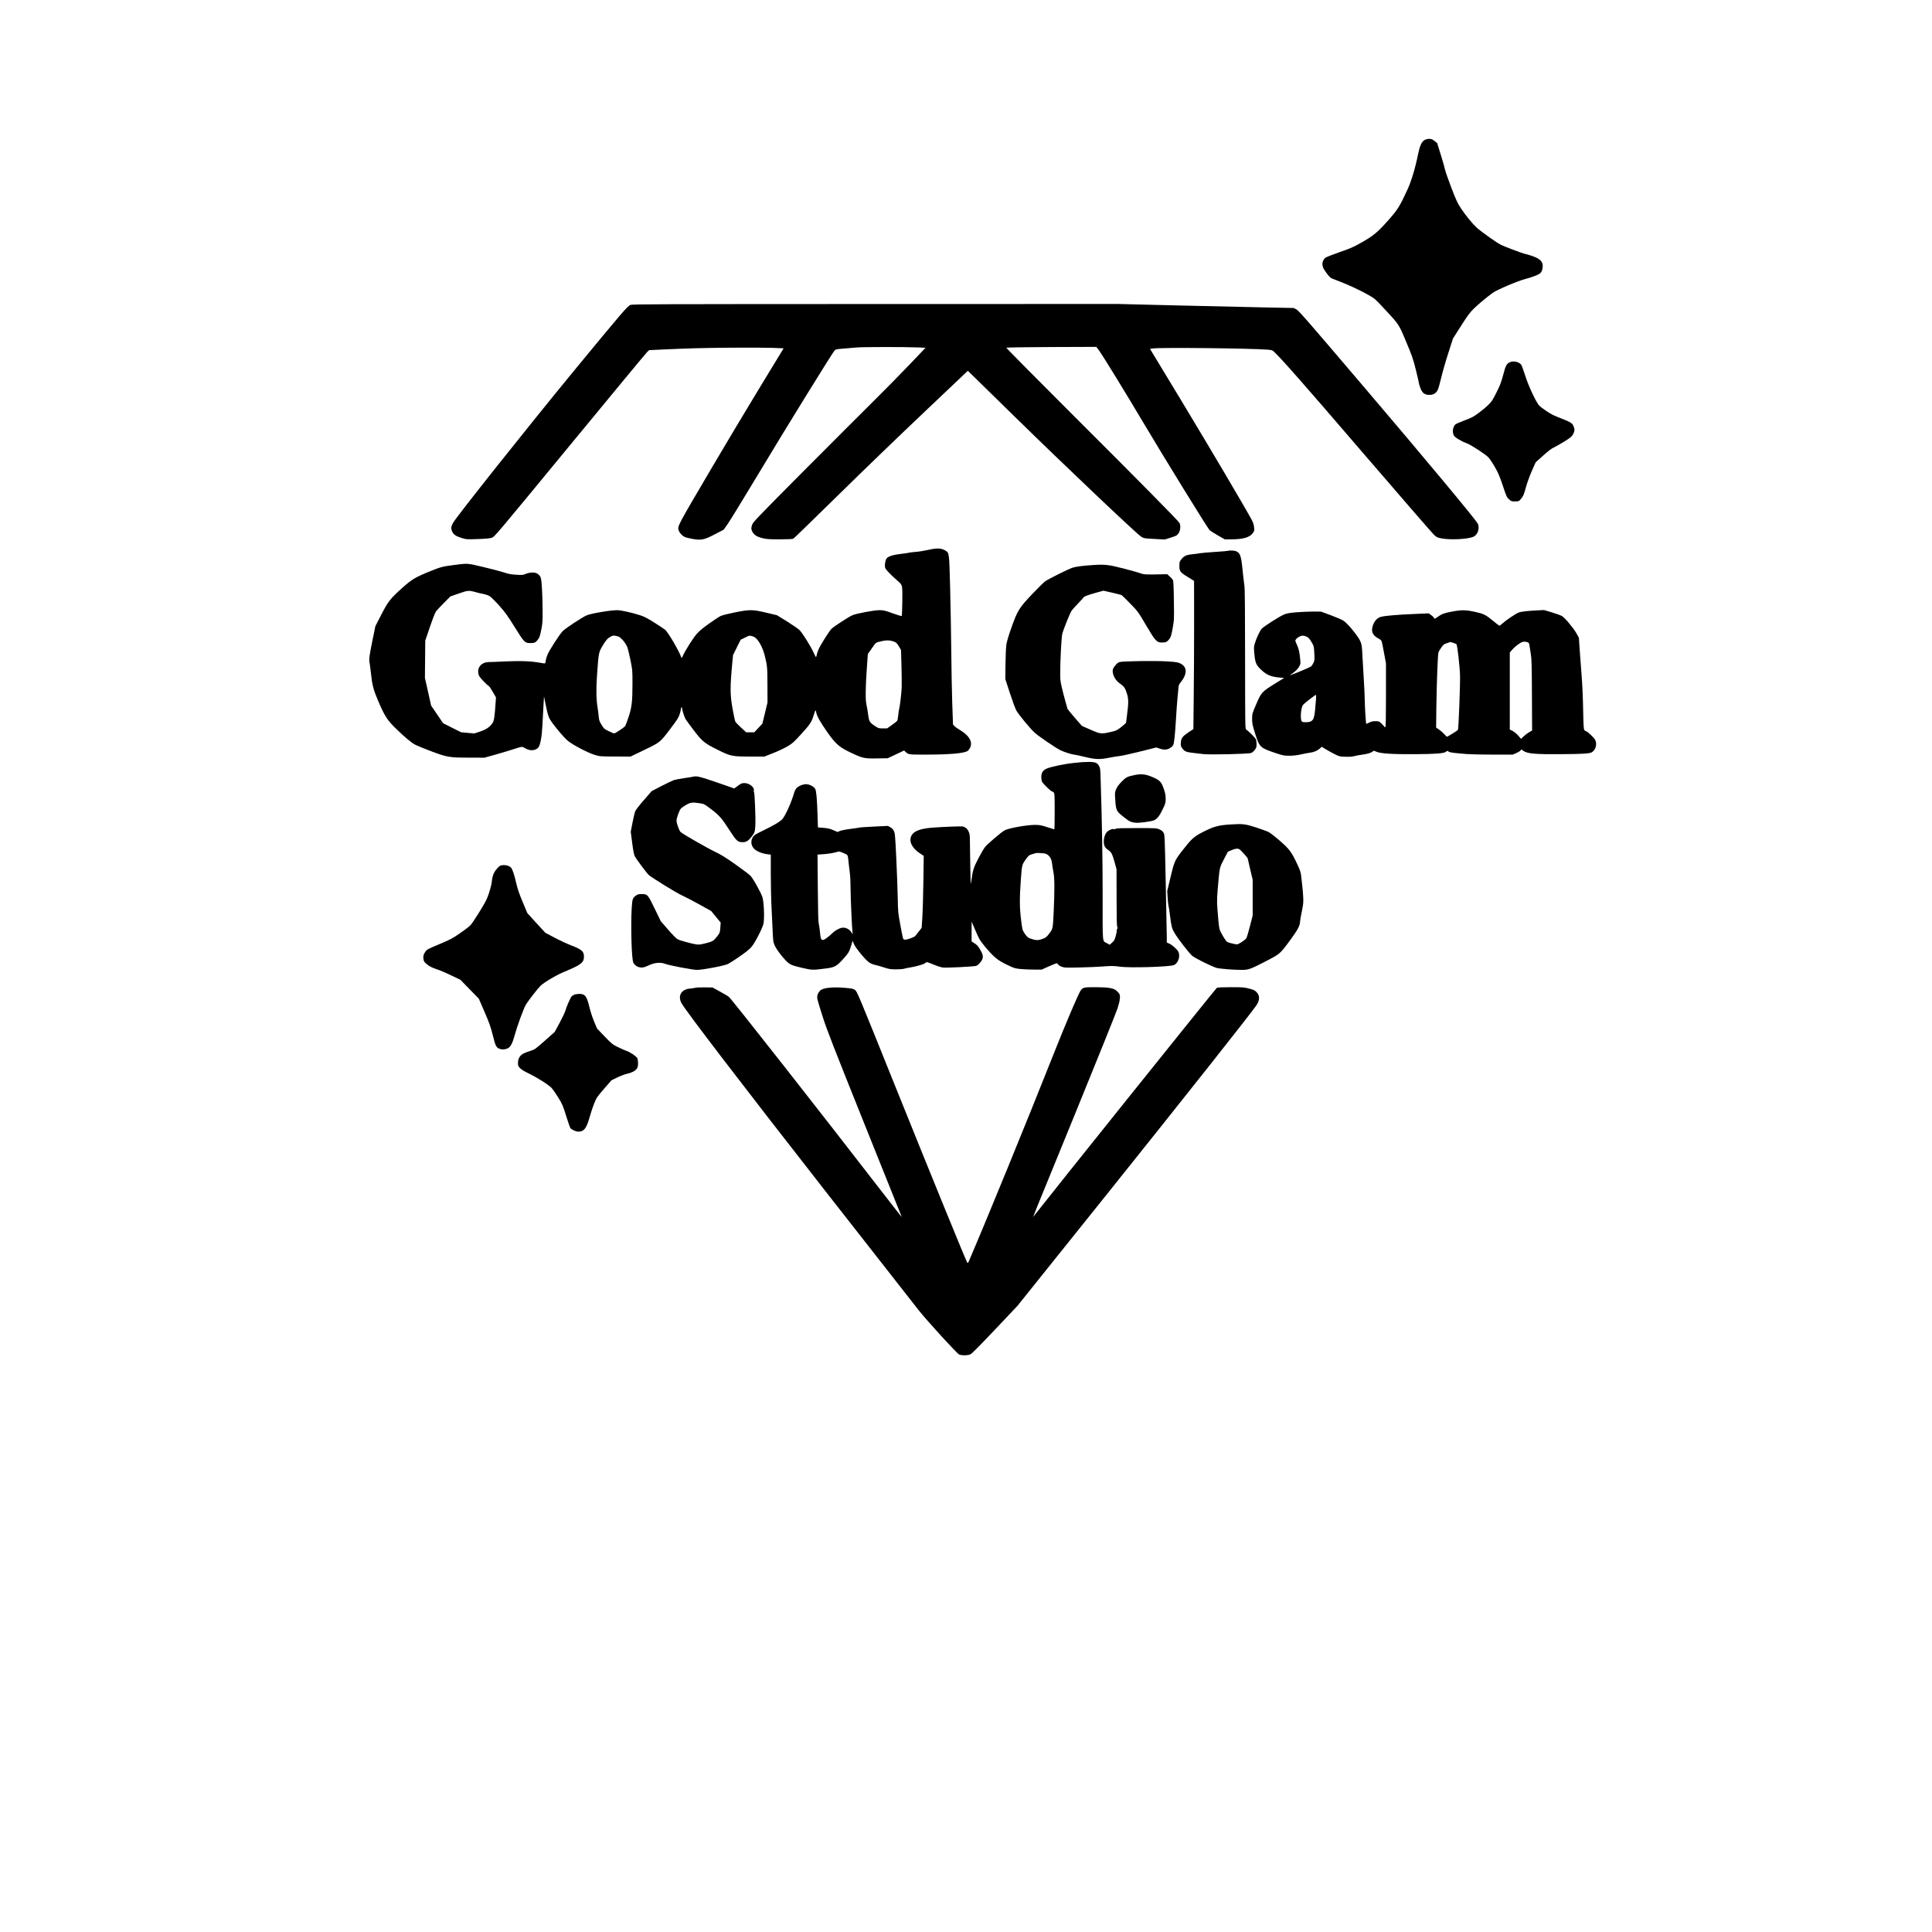
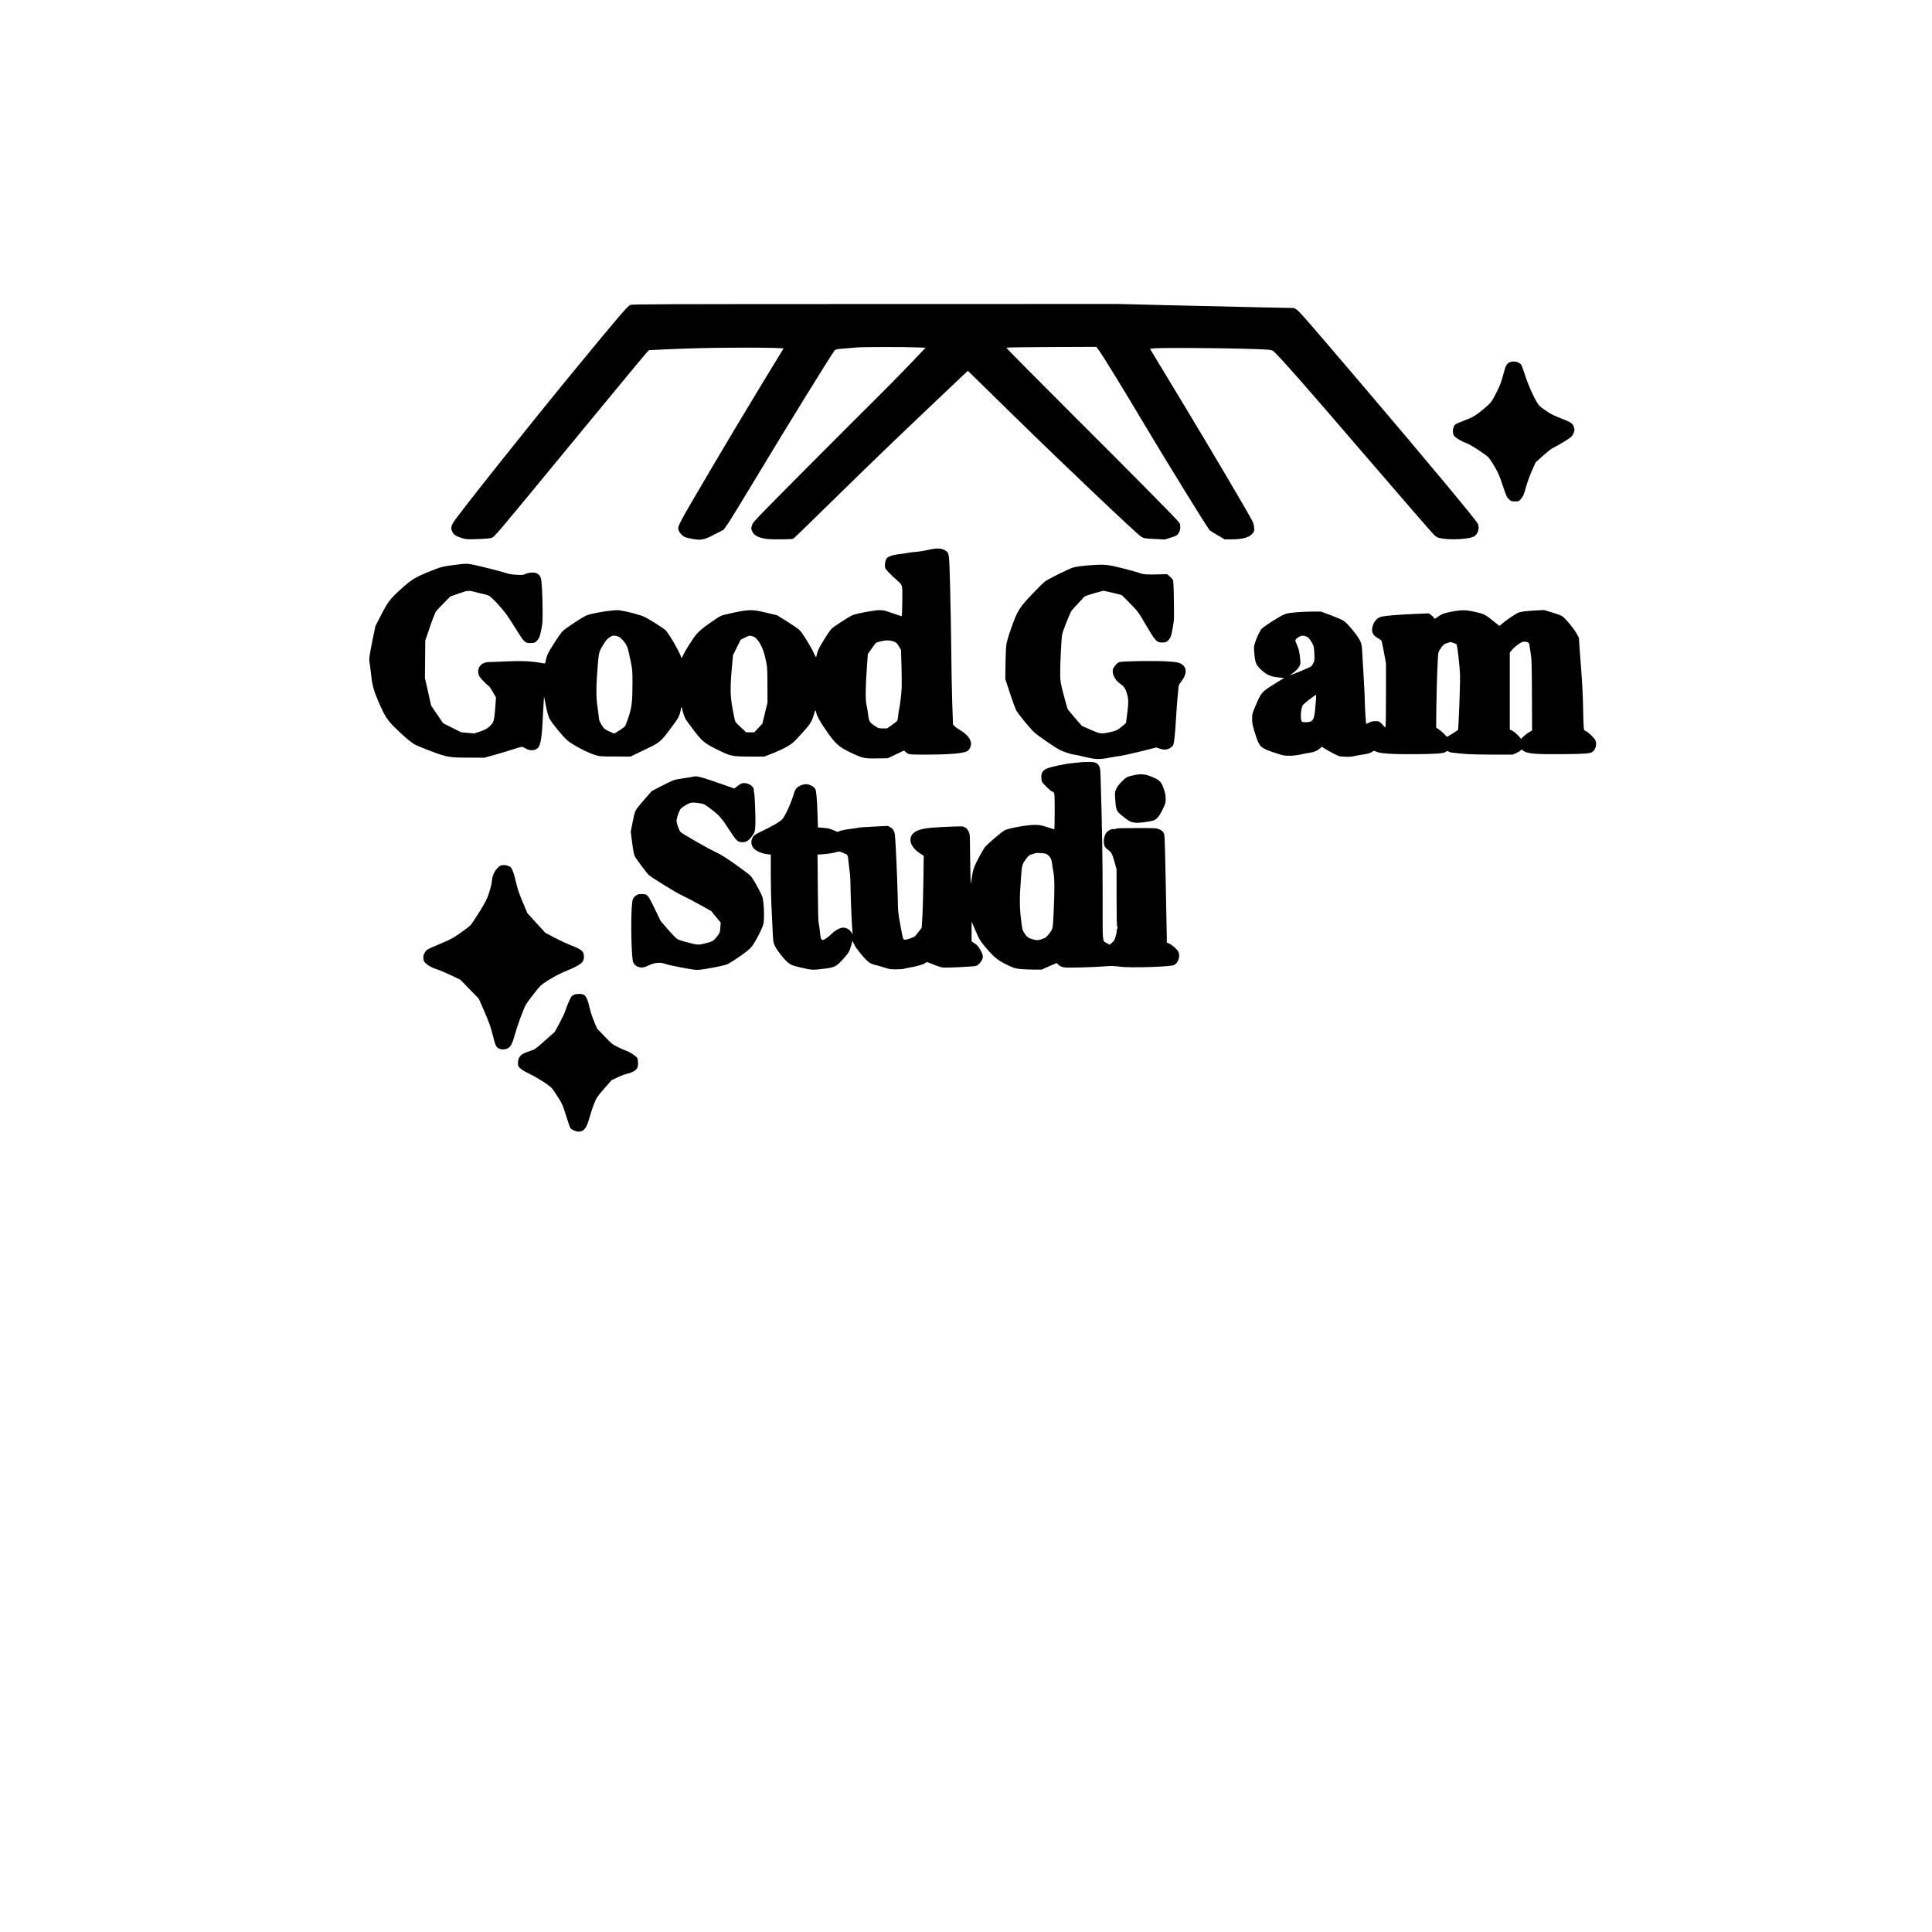
<svg xmlns="http://www.w3.org/2000/svg" version="1.0" width="3464" height="3464" viewBox="0 0 3464 3464" preserveAspectRatio="xMidYMid meet">
  <g transform="translate(0,3464) scale(0.1,-0.1)" fill="#000000" stroke="none">
-     <path d="M25538 32127 c-50 -30 -82 -103 -113 -254 -49 -244 -120 -482 -191 -635 -136 -295 -173 -355 -331 -534 -197 -223 -273 -288 -483 -407 -154 -88 -195 -106 -403 -178 -132 -46 -242 -90 -256 -102 -61 -56 -67 -141 -15 -218 54 -82 104 -140 128 -149 11 -5 82 -32 156 -61 166 -64 366 -158 512 -241 107 -61 116 -69 282 -248 263 -282 256 -272 389 -591 104 -248 122 -298 172 -497 30 -122 55 -229 55 -239 0 -10 12 -49 26 -88 34 -92 76 -125 163 -125 70 0 115 26 147 85 12 22 41 121 64 220 23 99 80 298 127 443 l84 262 145 228 c121 189 160 241 229 309 83 80 225 199 337 281 75 55 448 214 581 248 55 14 139 41 186 60 74 31 90 41 109 74 24 42 30 126 11 161 -27 52 -84 89 -191 124 -59 19 -115 35 -123 35 -9 0 -110 36 -226 80 -209 80 -210 80 -392 206 -100 70 -208 152 -241 183 -89 85 -201 224 -282 346 -63 96 -85 143 -172 370 -55 143 -105 287 -112 320 -6 33 -41 155 -77 270 l-65 210 -48 38 c-41 31 -55 37 -97 37 -31 -1 -61 -9 -85 -23z" />
    <path d="M11305 29173 c-54 -20 -155 -138 -1036 -1208 -819 -996 -2099 -2607 -2148 -2703 -35 -70 -38 -96 -15 -149 23 -56 68 -87 169 -118 89 -27 91 -27 290 -20 135 4 216 12 250 22 50 16 51 16 1400 1655 742 901 1366 1655 1386 1674 l37 36 188 9 c517 24 764 31 1269 35 303 3 641 1 753 -3 l202 -8 -441 -725 c-242 -399 -622 -1033 -843 -1410 -631 -1073 -620 -1052 -598 -1128 7 -23 30 -57 54 -80 34 -33 54 -43 112 -57 226 -51 272 -45 484 66 l157 82 73 103 c40 57 287 460 549 896 482 804 1329 2174 1367 2215 19 20 37 24 161 33 77 6 183 15 235 20 104 10 857 11 1090 1 l145 -6 -286 -300 c-157 -165 -439 -451 -625 -635 -186 -184 -753 -751 -1260 -1260 -829 -834 -923 -931 -937 -975 -22 -63 -21 -80 3 -129 29 -57 85 -93 186 -116 71 -17 120 -20 307 -20 155 1 228 4 243 13 12 7 374 359 805 782 431 424 1130 1098 1553 1498 l769 729 40 -39 c22 -21 385 -376 806 -789 884 -866 2189 -2104 2265 -2149 49 -28 56 -29 236 -38 l185 -10 100 32 c112 35 122 41 154 93 25 43 31 130 10 170 -21 40 -727 755 -1939 1964 -646 645 -1171 1176 -1167 1180 5 5 370 10 811 12 l803 3 51 -69 c70 -96 474 -755 784 -1277 365 -616 1164 -1912 1196 -1941 15 -13 82 -56 149 -94 l122 -70 120 0 c203 0 326 35 380 107 32 44 33 47 26 111 -5 51 -17 85 -48 142 -125 231 -749 1287 -1246 2110 l-572 945 58 8 c137 19 1689 3 2035 -21 89 -7 99 -9 129 -37 146 -138 524 -567 1583 -1800 676 -787 1255 -1453 1285 -1482 53 -48 61 -52 142 -67 159 -29 460 -14 564 29 81 33 123 162 78 241 -50 88 -963 1184 -2015 2419 -1020 1198 -1190 1394 -1233 1417 l-50 26 -555 11 c-305 6 -1014 22 -1575 36 l-1020 25 -4350 -1 c-3836 -1 -4355 -2 -4390 -16z" />
    <path d="M27065 28143 c-54 -27 -71 -62 -114 -227 -36 -134 -54 -182 -121 -315 -69 -138 -86 -164 -147 -222 -37 -37 -114 -101 -170 -142 -89 -67 -120 -84 -250 -133 -81 -31 -156 -63 -167 -72 -46 -42 -61 -133 -31 -196 18 -38 126 -104 229 -142 78 -28 336 -196 393 -255 23 -24 75 -102 116 -174 62 -108 85 -164 142 -333 62 -189 70 -206 109 -242 39 -38 44 -40 106 -40 74 0 73 0 122 60 30 38 44 71 77 193 26 91 67 204 108 298 l68 151 134 120 c92 82 153 129 190 145 31 14 115 61 186 105 114 71 134 87 158 129 31 56 34 92 11 146 -23 56 -56 77 -228 143 -121 46 -178 75 -258 129 -57 38 -115 82 -129 97 -56 61 -185 333 -244 514 -32 96 -64 189 -72 207 -29 62 -147 93 -218 56z" />
    <path d="M16641 24780 c-68 -15 -167 -31 -220 -35 -53 -4 -109 -10 -126 -15 -16 -5 -79 -14 -139 -21 -135 -14 -232 -44 -259 -81 -23 -31 -37 -108 -29 -158 5 -35 79 -114 227 -245 89 -78 86 -68 83 -365 -2 -142 -6 -262 -10 -266 -4 -3 -77 19 -163 50 -142 51 -163 56 -238 56 -92 0 -410 -59 -482 -90 -71 -31 -341 -206 -379 -247 -45 -48 -196 -288 -230 -367 -15 -32 -29 -76 -32 -98 -4 -21 -10 -38 -14 -38 -4 0 -21 32 -38 70 -53 119 -208 368 -260 416 -26 24 -127 93 -224 154 l-178 110 -191 45 c-249 59 -294 59 -569 4 -132 -27 -222 -50 -254 -66 -28 -14 -120 -75 -206 -136 -112 -80 -173 -131 -221 -186 -63 -73 -210 -305 -248 -394 -16 -36 -20 -39 -26 -22 -38 111 -230 439 -287 492 -13 11 -97 68 -188 125 -129 82 -186 112 -260 136 -144 47 -345 92 -414 92 -123 0 -471 -59 -550 -94 -84 -38 -378 -231 -428 -283 -56 -58 -238 -339 -271 -420 -14 -32 -28 -79 -31 -105 -4 -26 -10 -50 -14 -52 -4 -2 -39 1 -77 9 -165 31 -353 39 -617 27 -139 -7 -277 -12 -306 -12 -140 0 -225 -99 -191 -222 8 -32 31 -63 92 -125 44 -46 85 -83 91 -83 6 -1 37 -46 70 -102 l59 -102 -6 -85 c-18 -271 -28 -333 -57 -376 -49 -72 -111 -113 -222 -151 l-103 -34 -119 10 -118 11 -162 81 -161 81 -107 158 -108 158 -55 247 -56 248 3 335 3 336 84 245 c46 136 95 260 108 278 14 19 78 86 142 151 l116 117 151 53 c167 58 179 59 314 21 36 -10 94 -24 130 -30 35 -7 84 -23 107 -37 24 -14 99 -88 170 -167 111 -124 149 -177 282 -390 172 -277 181 -286 285 -286 70 0 93 11 132 64 26 35 37 66 58 171 24 117 26 149 25 354 0 124 -6 306 -12 403 -13 191 -18 205 -81 252 -38 29 -141 27 -211 -4 -46 -20 -60 -21 -169 -15 -97 6 -138 14 -220 42 -56 18 -222 62 -371 97 -301 71 -268 69 -555 32 -175 -23 -210 -32 -410 -113 -255 -104 -318 -142 -488 -294 -215 -194 -251 -239 -375 -479 l-106 -206 -56 -273 c-57 -284 -61 -318 -46 -398 5 -26 14 -100 21 -163 22 -217 45 -306 130 -506 118 -275 163 -345 317 -495 169 -164 284 -260 359 -297 33 -17 161 -68 285 -115 278 -104 315 -111 679 -111 l265 -1 205 57 c113 32 259 76 325 98 65 22 128 40 140 40 11 0 43 -14 70 -30 78 -47 177 -39 226 16 37 43 65 195 75 409 2 50 9 185 16 300 l12 210 35 -175 c29 -141 43 -187 70 -235 52 -90 235 -312 315 -381 88 -76 361 -220 491 -259 88 -27 95 -28 365 -29 l275 -1 247 119 c289 139 283 133 487 405 105 139 128 175 148 238 12 40 23 85 23 98 0 14 5 25 10 25 6 0 10 -10 10 -23 0 -26 40 -150 61 -189 8 -14 70 -99 138 -189 162 -214 199 -244 443 -365 234 -115 249 -118 598 -119 l235 0 159 63 c87 34 202 88 255 120 89 52 111 72 248 222 158 173 187 218 223 340 28 94 36 102 44 50 10 -66 70 -172 194 -350 155 -220 216 -274 417 -370 223 -106 248 -112 479 -108 l192 3 147 69 147 70 28 -26 c50 -47 58 -48 329 -48 471 -1 747 25 791 73 106 116 49 253 -153 372 -34 20 -75 49 -90 65 l-28 30 -14 397 c-7 219 -15 634 -17 923 -3 289 -12 791 -20 1117 -18 663 -14 637 -91 685 -69 42 -151 44 -304 8z m-5561 -1550 c47 -12 134 -112 165 -188 13 -31 39 -138 59 -237 36 -178 36 -183 36 -430 0 -316 -13 -426 -73 -600 -24 -72 -50 -141 -58 -153 -15 -23 -178 -132 -198 -132 -7 0 -50 18 -95 40 -80 38 -86 43 -129 112 -39 64 -46 83 -52 148 -3 41 -13 113 -20 160 -25 149 -28 329 -11 575 29 414 29 414 97 531 64 108 92 140 154 173 40 20 50 20 125 1z m2492 -52 c58 -64 112 -180 142 -303 42 -168 46 -207 46 -531 l1 -300 -46 -190 -46 -189 -72 -77 -73 -78 -73 0 -72 0 -90 83 c-50 45 -97 94 -104 108 -8 14 -30 115 -49 224 -47 259 -48 383 -5 845 l12 125 68 137 69 138 77 38 c76 39 77 39 127 26 37 -10 59 -24 88 -56z m2427 -32 c64 -18 82 -33 124 -105 l32 -56 8 -280 c4 -154 6 -327 4 -385 -4 -110 -31 -340 -47 -400 -5 -19 -12 -70 -16 -112 -4 -43 -12 -85 -18 -93 -6 -8 -49 -41 -96 -75 l-85 -60 -76 0 c-71 0 -80 2 -135 39 -104 68 -112 81 -129 212 -8 62 -22 144 -31 181 -19 81 -16 328 10 678 l16 225 36 50 c20 27 52 74 72 102 36 51 39 53 117 72 99 23 145 25 214 7z" />
-     <path d="M22028 24765 c-3 -3 -108 -12 -234 -20 -126 -8 -251 -19 -279 -24 -27 -6 -81 -13 -120 -16 -118 -11 -164 -30 -210 -88 -38 -48 -39 -54 -39 -121 0 -99 13 -117 150 -201 l113 -70 1 -756 c0 -416 -3 -1013 -7 -1328 l-6 -573 -88 -58 c-109 -74 -132 -105 -137 -185 -3 -50 0 -65 20 -94 41 -60 70 -75 176 -87 53 -7 144 -17 202 -24 125 -15 814 1 865 20 17 6 45 31 63 55 28 38 32 52 32 105 0 34 -6 73 -14 88 -16 30 -140 154 -171 170 -20 11 -20 21 -21 1259 0 857 -4 1270 -12 1318 -6 39 -20 162 -32 275 -27 271 -44 319 -123 349 -29 11 -120 15 -129 6z" />
    <path d="M19595 24509 c-181 -12 -301 -28 -360 -46 -83 -27 -446 -208 -500 -249 -28 -22 -132 -124 -231 -229 -229 -241 -262 -294 -369 -596 -46 -128 -82 -248 -90 -299 -8 -52 -15 -190 -17 -355 l-3 -270 83 -255 c46 -140 98 -280 115 -310 42 -74 237 -311 323 -392 67 -64 371 -271 470 -321 55 -28 211 -77 243 -77 12 0 96 -18 187 -40 199 -48 269 -50 440 -16 66 13 151 27 190 31 40 4 203 40 364 80 l292 73 56 -19 c78 -27 134 -25 188 7 25 15 51 38 58 53 18 35 33 169 51 471 8 135 19 288 24 340 6 52 13 134 17 182 5 82 8 91 44 135 120 152 118 273 -4 336 -46 23 -70 27 -234 38 -214 14 -802 6 -861 -12 -24 -8 -50 -28 -78 -65 -36 -45 -43 -60 -43 -98 0 -72 50 -162 115 -210 91 -65 111 -93 140 -191 31 -100 31 -165 1 -395 -8 -63 -15 -120 -16 -127 0 -6 -39 -41 -86 -78 -82 -63 -90 -67 -194 -90 -166 -38 -180 -36 -359 42 l-153 68 -124 142 c-68 77 -128 152 -134 165 -5 12 -37 127 -70 253 -55 215 -59 238 -61 350 -2 216 21 676 37 739 22 86 143 386 170 421 12 17 66 75 118 130 53 55 96 103 96 106 0 12 77 41 212 79 l142 39 154 -35 c85 -19 162 -39 172 -44 9 -5 79 -74 156 -153 138 -143 140 -145 283 -388 167 -284 190 -309 285 -309 70 0 93 11 133 64 27 38 35 63 58 192 27 147 27 153 22 494 -3 250 -8 352 -17 370 -7 14 -33 43 -58 65 l-45 40 -96 -2 c-278 -7 -324 -5 -391 21 -36 13 -171 51 -300 84 -264 68 -332 75 -545 61z" />
    <path d="M26030 23674 c-140 -27 -183 -43 -254 -96 -48 -36 -66 -40 -66 -15 -1 7 -21 27 -47 46 l-46 34 -271 -12 c-292 -12 -513 -31 -587 -51 -59 -15 -111 -67 -138 -138 -46 -117 -16 -194 97 -251 23 -12 47 -32 52 -44 6 -12 26 -107 45 -212 l35 -190 0 -567 c0 -428 -3 -569 -12 -574 -6 -4 -14 -2 -16 4 -2 7 -25 32 -50 57 -45 43 -49 45 -110 45 -48 0 -75 -6 -113 -26 -28 -14 -52 -24 -53 -22 -7 8 -26 316 -26 413 -1 61 -7 214 -15 340 -8 127 -20 327 -26 445 -10 202 -12 218 -39 283 -39 90 -227 320 -301 367 -28 19 -131 63 -228 99 l-176 65 -140 1 c-77 0 -212 -6 -300 -13 -135 -12 -171 -18 -227 -42 -82 -35 -351 -207 -395 -252 -34 -35 -99 -175 -127 -272 -16 -53 -16 -74 -6 -179 15 -160 32 -201 121 -285 99 -94 180 -128 339 -141 l75 -6 -175 -108 c-224 -139 -237 -153 -329 -369 -71 -166 -71 -167 -71 -258 0 -84 5 -108 56 -269 76 -239 88 -250 362 -342 137 -46 153 -49 248 -49 70 0 134 7 210 24 60 13 134 27 164 31 69 9 126 33 173 74 l36 32 58 -37 c32 -20 103 -60 158 -88 99 -50 101 -51 205 -54 72 -3 125 1 165 12 33 8 97 20 143 26 92 12 157 32 184 57 17 15 22 15 66 -5 73 -33 295 -47 692 -44 376 2 523 14 557 44 20 19 22 19 47 2 26 -17 65 -22 326 -44 63 -5 274 -10 468 -10 l353 0 61 26 c33 14 69 35 78 46 l17 21 44 -30 c69 -46 217 -59 669 -55 417 3 520 11 559 39 64 48 88 141 53 215 -18 39 -143 158 -166 158 -7 0 -20 8 -28 18 -13 14 -17 73 -23 367 -3 193 -15 460 -26 595 -11 135 -26 346 -35 470 l-15 224 -41 76 c-54 97 -209 283 -262 314 -23 13 -104 43 -181 66 l-140 42 -125 -6 c-183 -9 -290 -22 -335 -40 -54 -23 -221 -135 -282 -190 -28 -25 -54 -46 -58 -46 -4 0 -53 37 -108 83 -143 117 -171 131 -329 166 -166 37 -243 38 -418 5z m-2610 -446 c37 -14 58 -36 100 -108 37 -63 38 -69 45 -190 6 -112 5 -130 -13 -170 -11 -25 -30 -55 -43 -67 -18 -17 -279 -127 -379 -160 -8 -3 16 16 53 41 69 48 120 112 132 166 3 15 -1 80 -10 145 -12 89 -25 135 -51 193 -34 75 -35 76 -16 102 10 14 38 35 63 47 43 21 63 22 119 1z m3982 -109 c11 -6 19 -28 23 -66 4 -32 14 -98 23 -148 13 -74 17 -202 19 -726 l3 -637 -53 -30 c-30 -17 -74 -51 -99 -75 l-45 -45 -52 59 c-30 34 -74 70 -102 84 l-49 25 0 691 0 690 47 54 c47 55 136 121 182 136 27 8 75 3 103 -12z m-1346 -5 c27 -9 53 -20 57 -24 17 -15 60 -396 65 -565 4 -163 -26 -957 -38 -973 -6 -10 -187 -122 -196 -122 -3 0 -25 21 -49 48 -23 26 -66 63 -95 82 l-51 35 4 355 c6 436 25 944 37 988 4 18 28 59 52 92 38 54 49 62 103 79 33 11 60 20 61 20 0 1 23 -6 50 -15z m-2459 -991 c-26 -347 -35 -386 -97 -418 -36 -19 -143 -20 -158 -2 -34 41 -18 253 22 300 26 31 214 177 228 177 6 0 8 -23 5 -57z" />
    <path d="M19400 20975 c-8 -2 -76 -9 -150 -15 -153 -14 -420 -70 -489 -103 -64 -31 -91 -75 -91 -149 0 -32 6 -71 14 -86 19 -36 160 -172 178 -172 8 0 22 -8 31 -18 15 -17 17 -55 17 -340 0 -177 -3 -322 -7 -322 -3 0 -62 18 -129 40 -111 36 -133 40 -224 40 -141 0 -476 -61 -539 -98 -66 -38 -308 -246 -351 -300 -20 -26 -74 -117 -118 -202 -86 -165 -101 -213 -126 -400 -12 -93 -12 -88 -19 230 -4 179 -7 386 -7 461 0 115 -3 144 -21 186 -20 48 -54 79 -104 94 -25 7 -352 -5 -555 -21 -214 -17 -330 -63 -370 -146 -48 -99 12 -222 156 -316 l66 -43 -6 -455 c-4 -250 -12 -541 -19 -645 l-12 -190 -50 -65 c-27 -36 -56 -72 -65 -82 -22 -24 -149 -69 -185 -66 -36 4 -31 -12 -84 273 -39 213 -41 228 -45 480 -3 143 -14 460 -26 705 -20 412 -23 448 -43 490 -16 32 -35 52 -65 68 l-42 24 -247 -12 c-137 -7 -251 -14 -255 -16 -4 -3 -77 -14 -162 -25 -85 -10 -174 -28 -198 -38 l-42 -18 -76 33 c-59 26 -96 34 -175 41 l-100 8 -7 215 c-9 299 -22 442 -42 476 -25 42 -106 84 -161 84 -60 0 -139 -33 -174 -72 -17 -19 -37 -59 -46 -93 -43 -154 -153 -399 -206 -459 -40 -47 -157 -116 -350 -209 -132 -64 -160 -81 -179 -112 -51 -82 -32 -178 45 -234 54 -39 135 -68 215 -77 l60 -7 0 -361 c1 -198 5 -433 10 -521 5 -88 14 -277 20 -420 11 -252 12 -261 40 -327 37 -85 183 -269 256 -321 45 -32 76 -42 226 -78 190 -44 194 -44 423 -15 171 21 203 39 324 173 96 106 111 132 146 252 l22 74 23 -58 c29 -71 210 -290 277 -334 25 -16 70 -35 101 -41 32 -6 104 -27 162 -46 94 -30 116 -34 217 -34 61 0 124 5 138 10 15 6 59 15 98 21 110 16 260 59 283 80 11 10 27 19 34 19 8 0 63 -21 123 -46 60 -25 132 -48 161 -51 73 -8 553 16 596 29 23 7 49 28 78 64 59 75 59 120 -4 227 -36 63 -56 85 -100 113 l-54 35 0 177 1 177 71 -165 c66 -154 77 -172 164 -277 155 -187 226 -247 391 -327 132 -64 149 -69 240 -79 54 -6 163 -11 243 -11 l145 -1 129 58 c71 31 134 57 141 57 7 0 20 -11 28 -24 10 -14 38 -31 68 -41 46 -16 83 -17 323 -11 149 3 330 11 401 17 156 13 205 12 310 -3 170 -25 887 -4 970 28 79 30 123 162 81 242 -21 42 -111 121 -161 143 l-45 20 0 102 c-1 56 -9 491 -19 967 -18 854 -18 865 -40 901 -15 26 -37 43 -74 59 -51 22 -61 23 -409 23 -271 0 -361 -3 -372 -12 -9 -7 -24 -10 -37 -6 -32 10 -110 -29 -136 -69 -44 -67 -56 -177 -27 -239 9 -18 30 -43 48 -55 72 -49 86 -74 127 -219 l38 -138 1 -502 c0 -356 3 -509 11 -527 9 -20 9 -29 -1 -41 -7 -8 -10 -21 -7 -29 3 -7 -5 -51 -18 -97 -21 -74 -29 -89 -67 -121 l-43 -37 -45 26 c-89 51 -80 -41 -80 829 0 669 -11 1334 -36 2110 -5 181 -8 205 -28 240 -33 59 -72 74 -191 73 -55 -1 -107 -3 -115 -4z m-4258 -1638 c64 -28 57 -11 78 -207 6 -52 15 -126 20 -165 5 -38 9 -147 10 -240 0 -168 25 -722 35 -800 l6 -40 -19 30 c-43 68 -113 103 -180 90 -50 -9 -129 -55 -172 -100 -19 -20 -63 -57 -97 -82 -52 -37 -65 -42 -82 -33 -25 13 -28 25 -41 155 -6 55 -15 118 -21 140 -8 26 -13 243 -16 636 l-5 597 84 5 c96 6 205 23 263 41 42 14 47 13 137 -27z m3649 -29 c44 -36 64 -80 74 -163 3 -33 14 -98 23 -145 21 -106 22 -321 4 -709 -15 -314 -13 -305 -90 -403 -35 -45 -56 -62 -96 -77 -84 -31 -110 -33 -177 -16 -89 23 -114 41 -159 110 -39 59 -40 64 -62 240 -28 221 -29 385 -5 719 20 274 19 273 100 383 41 55 51 63 104 78 32 9 63 18 68 20 6 3 48 2 94 -1 74 -5 88 -9 122 -36z" />
    <path d="M20345 20744 c-134 -27 -157 -39 -237 -122 -54 -56 -81 -93 -98 -135 -22 -57 -23 -63 -13 -200 12 -177 21 -194 149 -294 105 -83 125 -93 209 -104 61 -8 271 19 333 42 55 21 103 81 158 197 51 107 54 118 54 191 0 59 -7 98 -29 163 -49 144 -72 168 -216 229 -116 49 -195 57 -310 33z" />
    <path d="M12428 20715 c-2 -3 -70 -14 -149 -25 -79 -11 -166 -27 -194 -36 -27 -9 -129 -57 -225 -107 l-175 -91 -137 -157 c-81 -92 -146 -176 -158 -203 -10 -25 -33 -119 -50 -208 l-31 -161 26 -200 c18 -142 32 -212 47 -240 24 -48 214 -302 249 -334 59 -52 490 -318 593 -365 61 -28 205 -103 320 -167 l208 -116 85 -104 85 -103 -7 -92 c-7 -87 -9 -93 -50 -146 -71 -91 -83 -99 -207 -131 -84 -22 -126 -28 -163 -23 -79 9 -311 72 -350 96 -20 11 -95 88 -167 171 l-131 151 -108 223 c-123 256 -130 263 -235 263 -47 0 -69 -5 -94 -22 -66 -45 -73 -64 -83 -221 -20 -316 -3 -927 28 -986 32 -63 105 -98 178 -86 23 4 71 22 107 40 89 44 205 55 278 26 73 -29 501 -111 578 -111 102 0 496 75 558 107 28 14 123 75 211 136 114 79 175 128 211 172 61 72 196 334 213 413 15 70 13 273 -3 392 -12 90 -17 104 -100 260 -52 97 -105 182 -129 207 -22 23 -144 115 -270 204 -180 126 -259 176 -371 229 -146 70 -574 316 -613 352 -25 23 -73 157 -73 203 0 48 50 188 79 218 14 16 58 46 97 68 80 44 109 47 241 27 74 -11 81 -14 187 -94 155 -115 207 -173 341 -382 131 -203 152 -222 242 -222 61 0 99 23 153 91 61 77 67 94 73 209 7 126 -11 580 -23 595 -5 6 -7 21 -4 32 15 57 -82 133 -169 133 -46 -1 -59 -6 -117 -49 l-65 -48 -185 65 c-332 116 -450 152 -499 152 -26 0 -50 -2 -53 -5z" />
-     <path d="M22065 19858 c-198 -12 -288 -33 -438 -106 -204 -100 -245 -132 -382 -305 -184 -231 -184 -231 -256 -528 l-61 -254 7 -115 c3 -63 10 -128 15 -145 5 -16 19 -105 30 -197 23 -183 32 -217 80 -298 68 -112 264 -366 317 -408 58 -47 350 -192 436 -216 57 -16 307 -36 453 -36 119 0 154 13 427 154 260 134 255 130 444 386 130 175 173 258 173 330 0 15 14 94 31 176 27 132 30 162 25 261 -3 61 -10 149 -16 195 -6 45 -14 122 -19 170 -7 75 -16 103 -70 220 -104 223 -141 273 -315 424 -83 72 -173 142 -201 156 -27 14 -126 50 -220 81 -196 63 -240 69 -460 55z m161 -447 c16 -9 144 -150 144 -159 0 -4 20 -92 45 -196 l45 -189 0 -321 0 -321 -49 -191 c-26 -105 -56 -202 -65 -216 -22 -34 -139 -110 -168 -110 -34 1 -149 29 -175 43 -13 7 -50 60 -83 118 -66 118 -60 86 -92 473 -12 148 -9 214 23 558 17 179 23 202 96 339 l68 130 70 30 c67 28 107 32 141 12z" />
    <path d="M8970 19119 c-14 -6 -46 -36 -72 -68 -49 -61 -70 -120 -83 -236 -3 -33 -24 -116 -47 -185 -36 -110 -55 -149 -166 -330 -69 -113 -144 -224 -166 -248 -23 -24 -109 -90 -192 -147 -137 -94 -170 -111 -370 -195 -218 -92 -220 -93 -252 -141 -25 -38 -32 -59 -32 -96 1 -58 13 -82 65 -123 53 -42 92 -61 194 -95 47 -15 157 -63 245 -105 l161 -77 165 -170 165 -169 103 -238 c87 -202 109 -264 148 -419 50 -201 63 -225 135 -246 30 -9 53 -9 92 -1 80 17 115 69 162 239 49 178 165 495 206 562 45 72 219 296 261 335 75 69 290 195 436 255 286 118 342 161 342 264 0 96 -34 128 -216 199 -78 30 -217 94 -309 143 l-167 88 -162 176 -161 177 -83 198 c-64 152 -91 231 -117 344 -36 155 -66 243 -93 274 -37 41 -131 58 -192 35z" />
-     <path d="M12470 16930 c-19 -5 -65 -12 -102 -15 -151 -14 -218 -127 -152 -256 60 -120 1101 -1480 2574 -3364 860 -1100 1619 -2069 1687 -2154 164 -204 678 -766 719 -786 44 -21 159 -19 205 3 23 11 182 171 438 442 l402 425 1563 1950 c1433 1789 2622 3291 2723 3440 61 91 63 171 6 233 -34 36 -49 44 -134 66 -90 24 -112 26 -327 26 -147 0 -239 -4 -254 -11 -16 -8 -2994 -3722 -3283 -4094 -21 -28 -77 -165 733 1815 401 982 748 1844 771 1916 42 134 52 216 30 255 -5 11 -27 35 -47 53 -54 50 -147 66 -384 66 -202 0 -217 -3 -259 -54 -36 -43 -277 -610 -509 -1196 -426 -1078 -1171 -2899 -1497 -3659 -15 -34 -21 -40 -30 -30 -20 25 -606 1460 -1298 3179 -654 1627 -679 1686 -714 1710 -31 23 -54 27 -176 38 -230 21 -405 1 -452 -51 -41 -44 -56 -87 -49 -141 4 -28 48 -177 98 -331 75 -234 198 -549 750 -1925 363 -905 663 -1652 666 -1660 3 -8 -165 206 -373 475 -1059 1372 -2663 3414 -2726 3471 -13 12 -85 55 -159 95 l-135 74 -135 2 c-74 1 -151 -2 -170 -7z" />
    <path d="M10295 16806 c-16 -7 -38 -22 -47 -32 -22 -25 -91 -183 -112 -258 -10 -33 -57 -131 -104 -219 l-87 -160 -176 -156 c-175 -155 -176 -156 -265 -185 -114 -36 -153 -58 -186 -104 -25 -36 -34 -79 -30 -143 3 -45 67 -97 192 -156 151 -72 362 -206 414 -264 22 -25 76 -103 118 -172 71 -116 82 -142 138 -323 34 -108 68 -207 76 -219 18 -28 101 -65 143 -65 102 0 148 60 204 265 20 72 56 180 80 240 43 105 51 117 177 263 l133 153 106 51 c58 28 135 57 171 65 85 18 150 51 178 93 17 26 22 47 22 99 -1 36 -6 76 -13 88 -20 36 -130 110 -194 131 -32 11 -103 42 -158 70 -95 47 -109 58 -235 190 l-135 140 -53 126 c-29 69 -66 182 -82 251 -49 205 -79 245 -184 245 -33 -1 -74 -7 -91 -14z" />
  </g>
</svg>